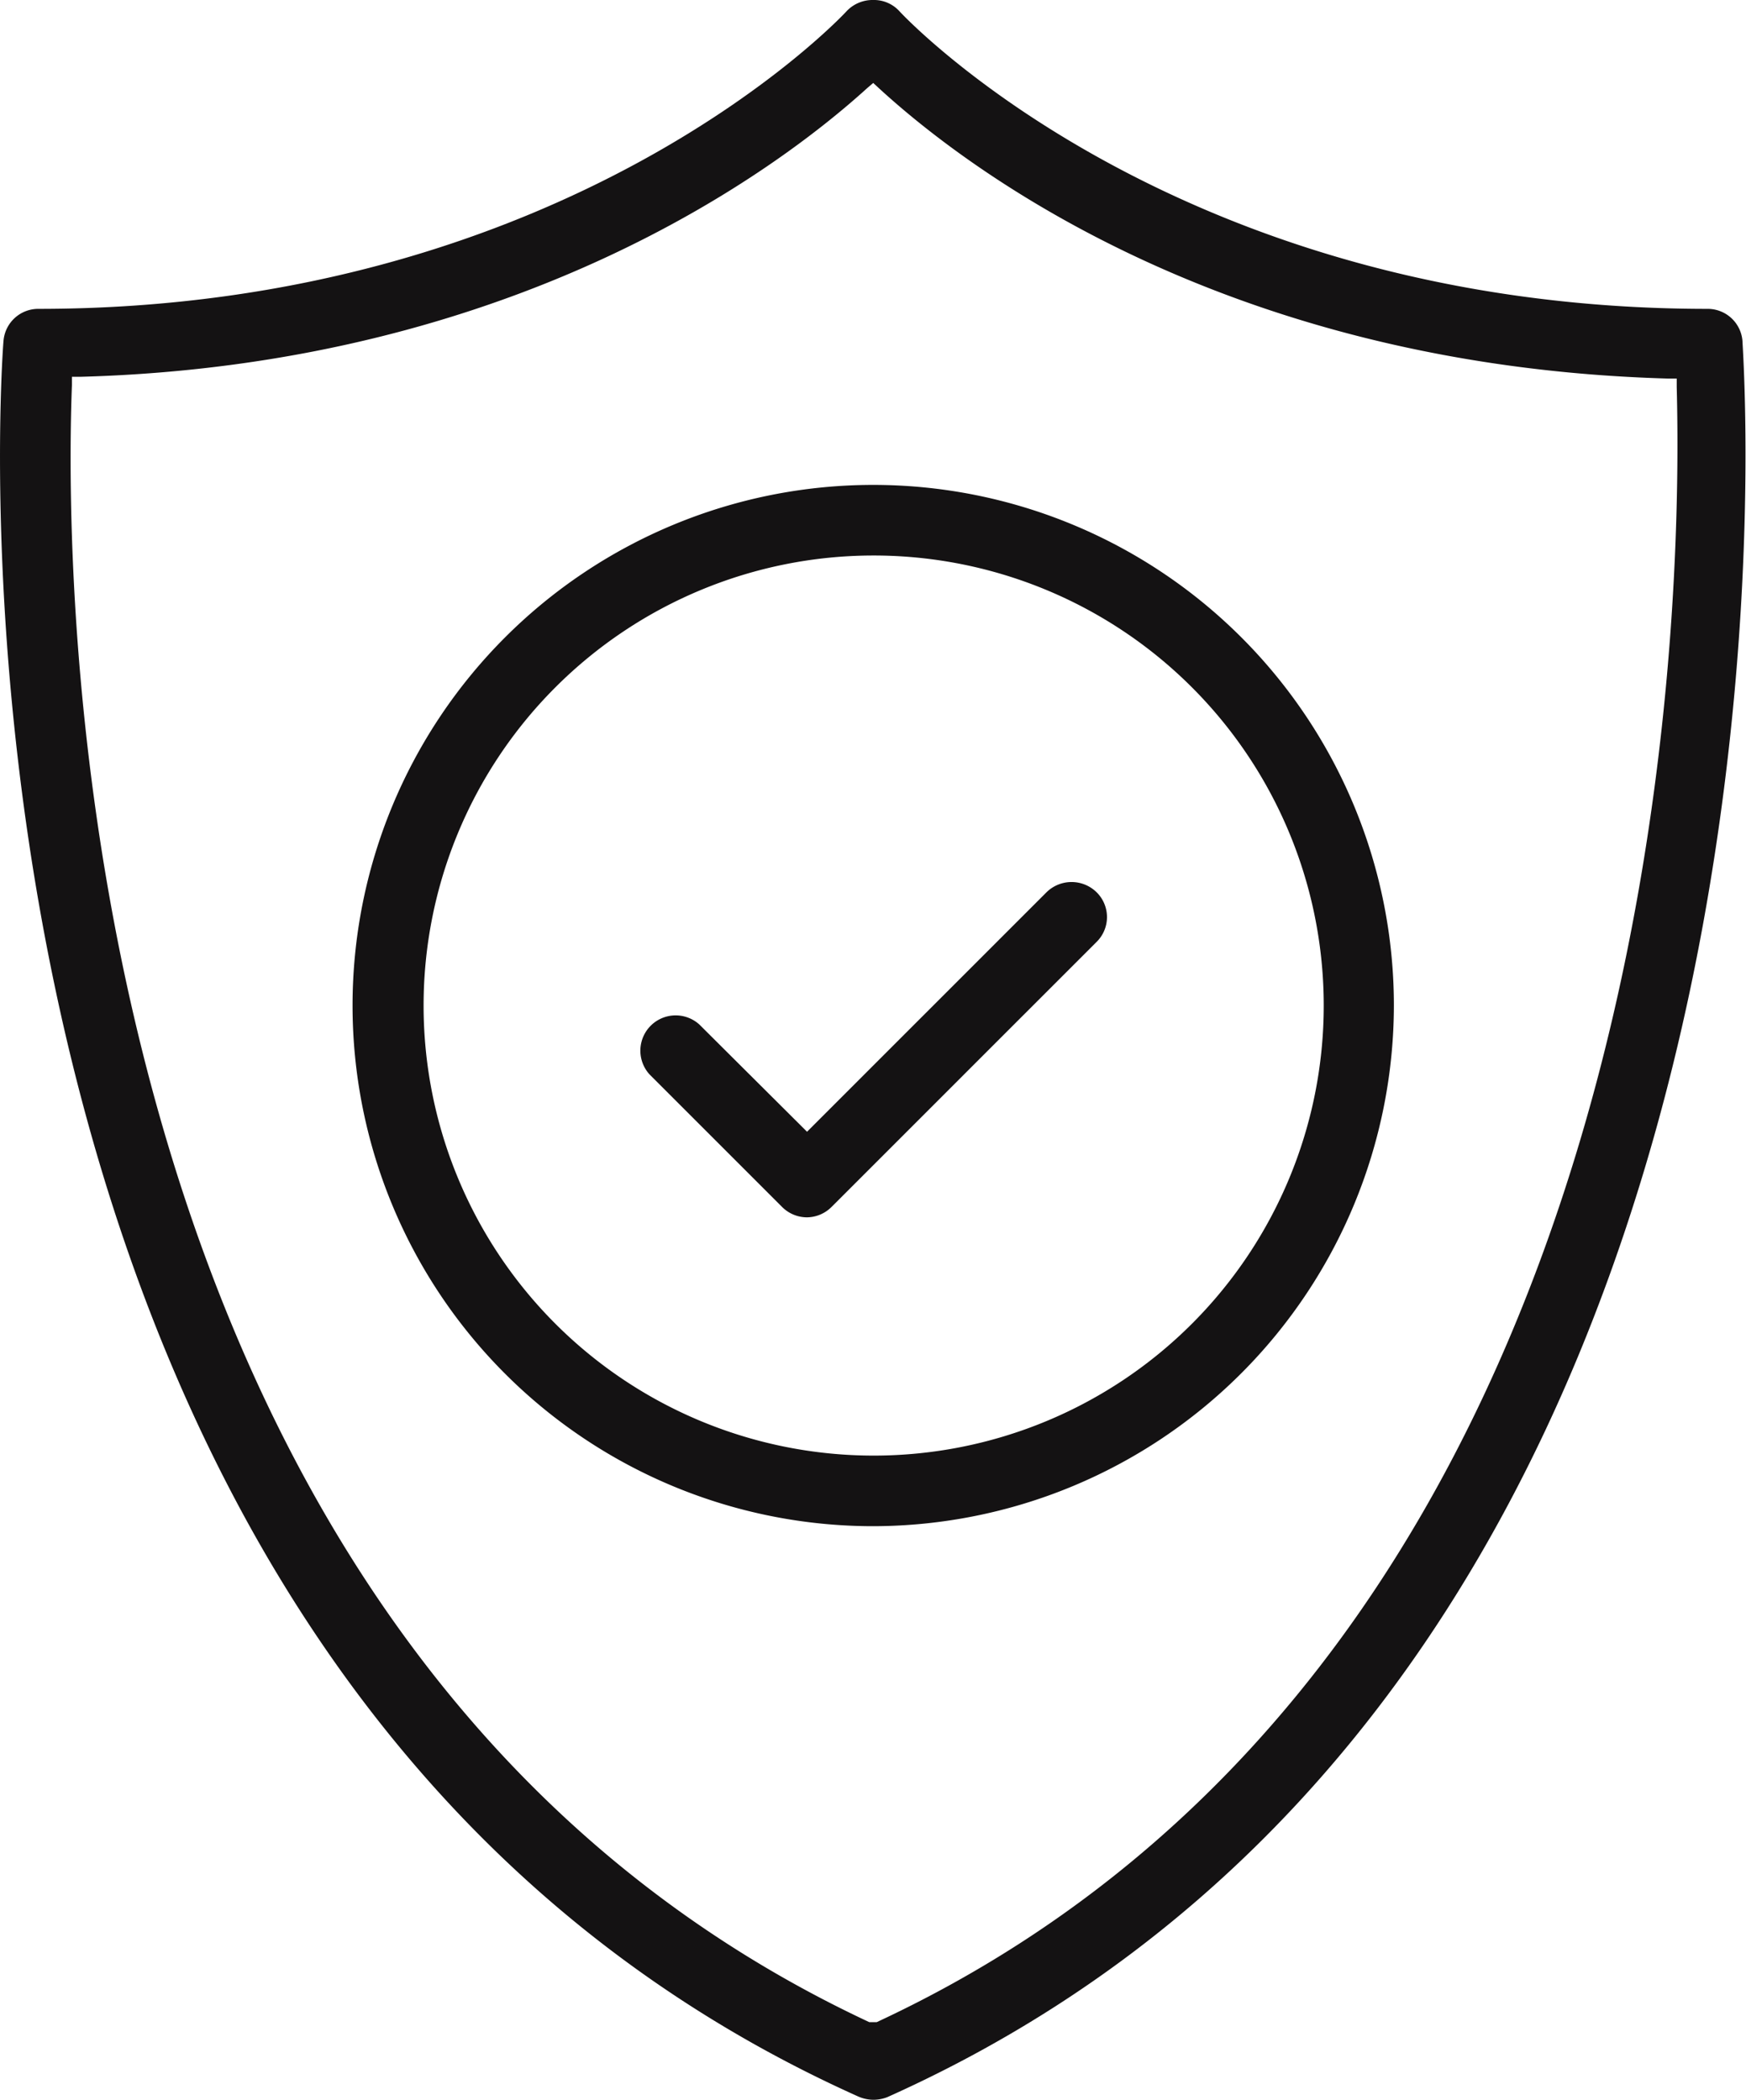
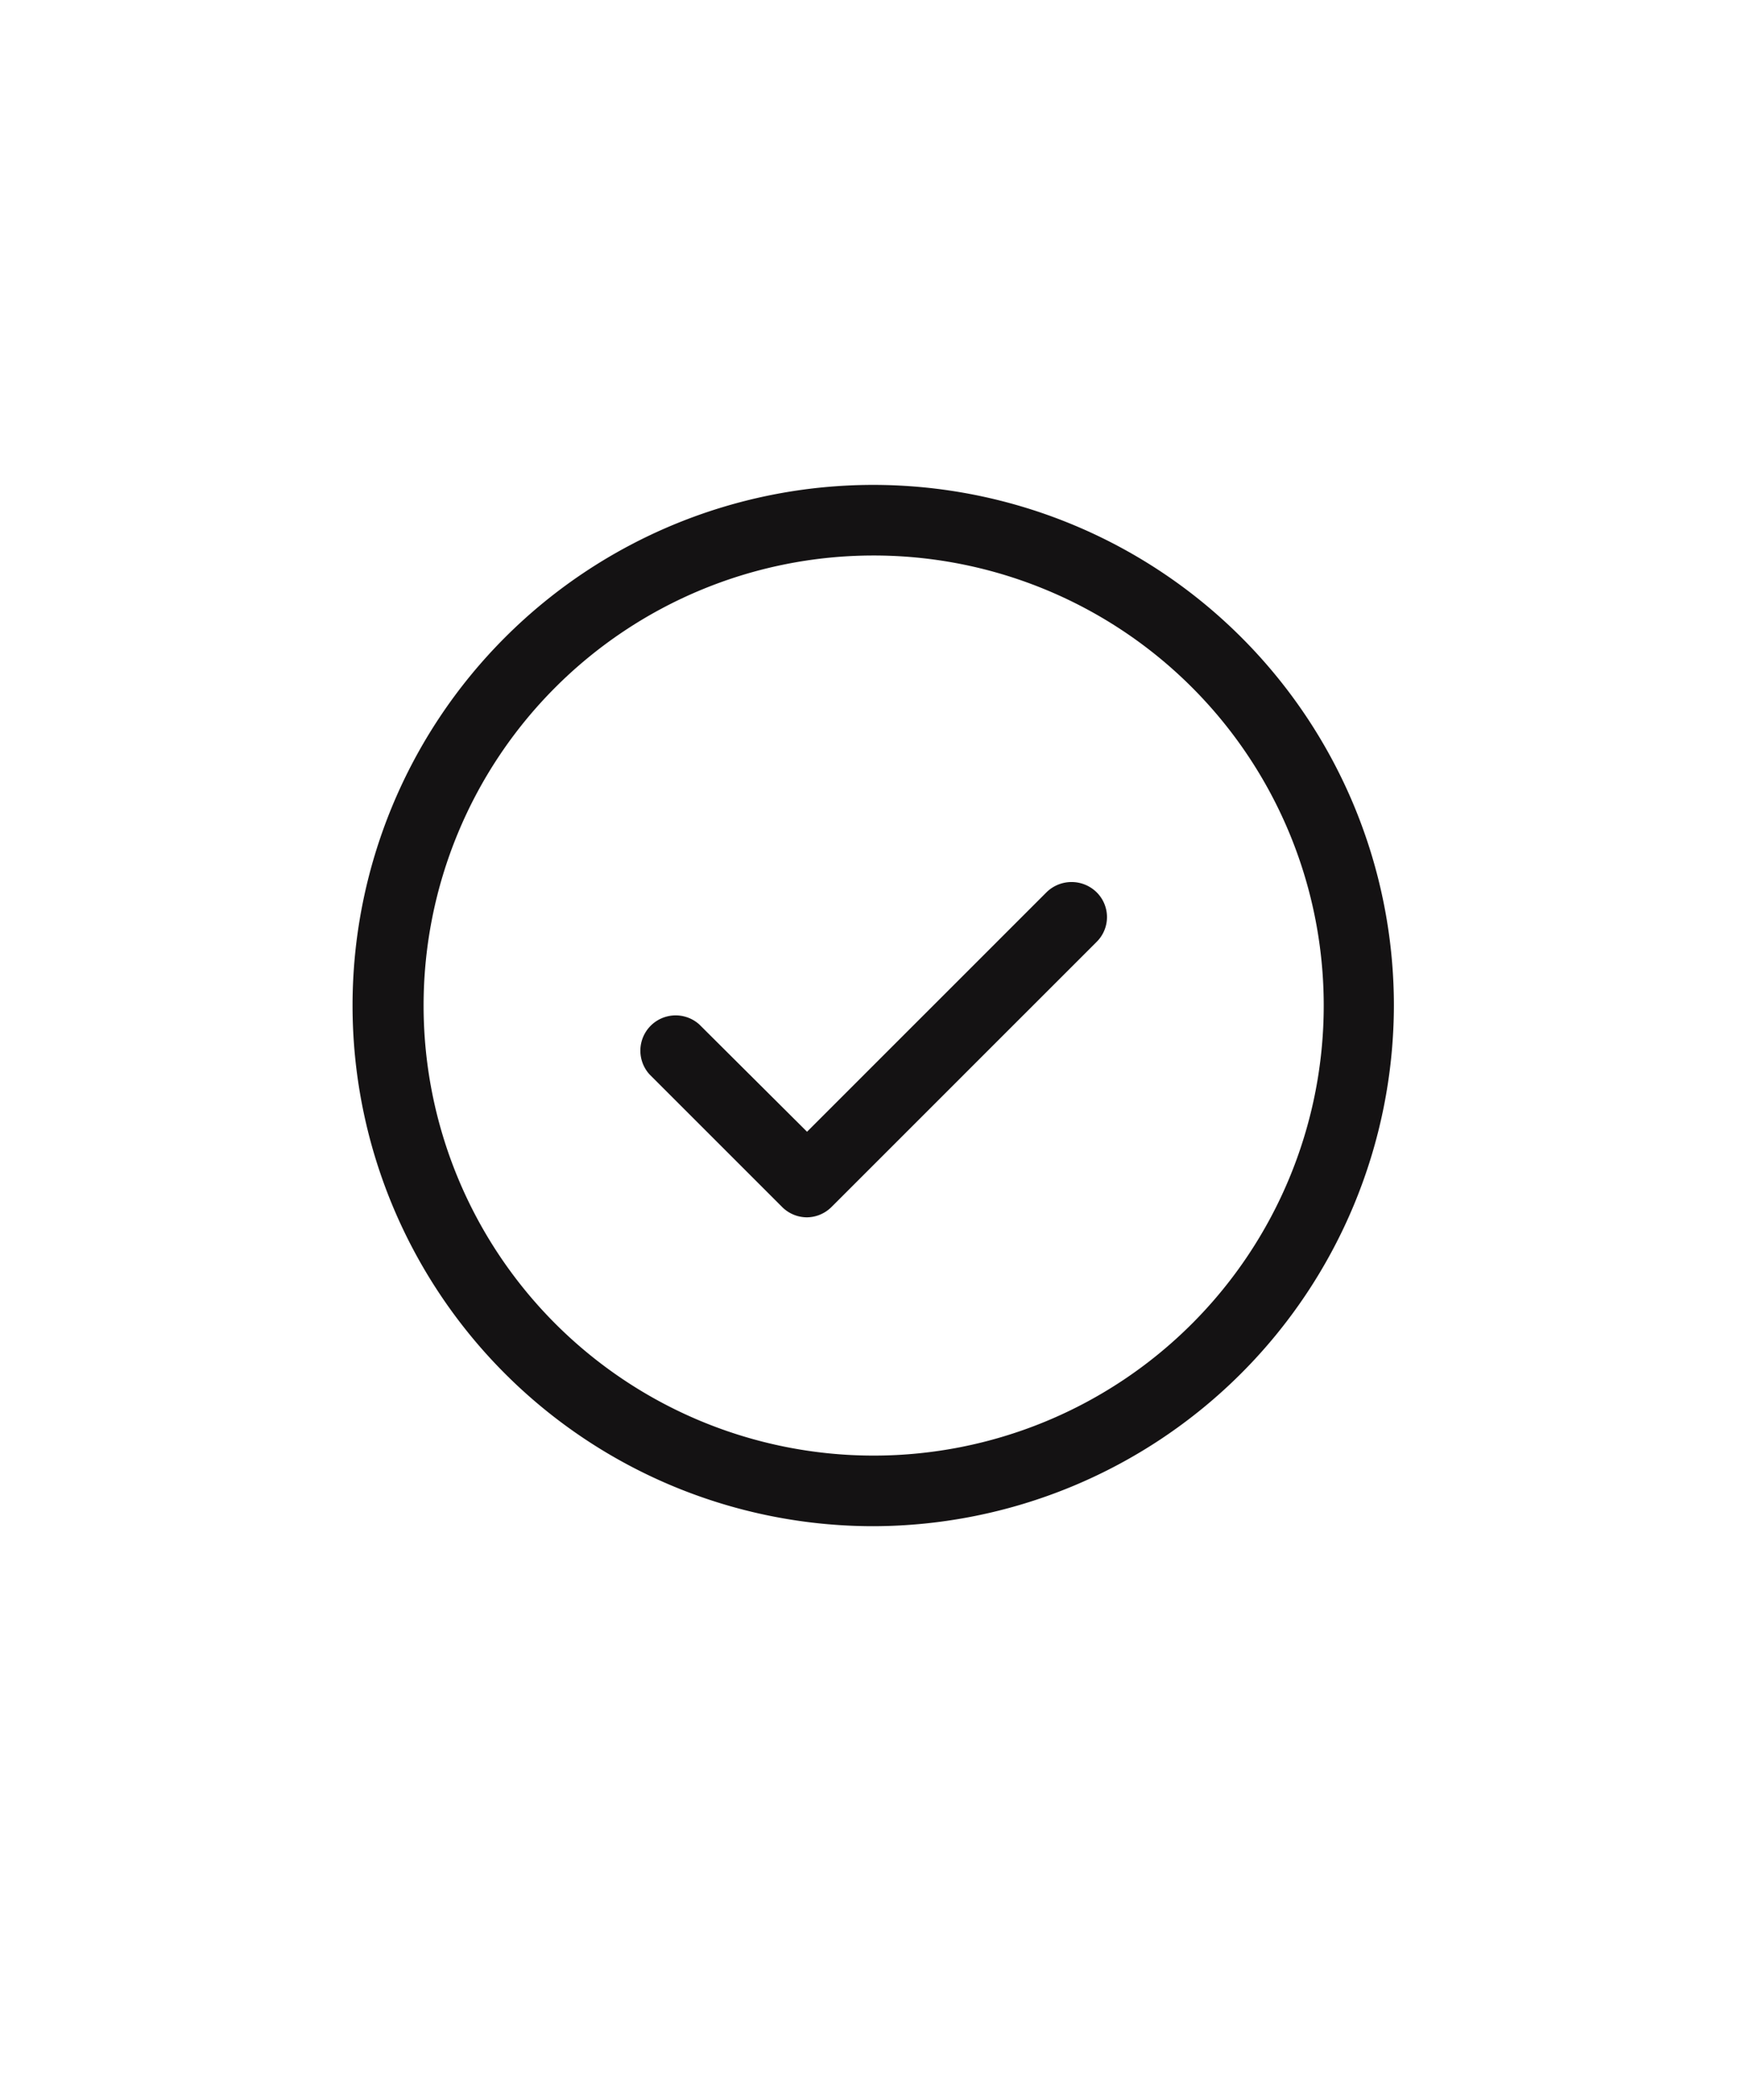
<svg xmlns="http://www.w3.org/2000/svg" viewBox="0 0 39.57 47.59">
  <defs>
    <style>.cls-1{fill:#141213;}</style>
  </defs>
  <g id="Layer_2" data-name="Layer 2">
    <g id="Layer_1-2" data-name="Layer 1">
-       <path class="cls-1" d="M19.79,47.59a.88.88,0,0,1-.33-.07C-2.2,37.81.05,8,.08,7.72A.79.79,0,0,1,.87,7C12.91,7,19.13.32,19.19.25a.81.81,0,0,1,.6-.25.78.78,0,0,1,.59.25C20.44.32,26.65,7,38.7,7a.79.79,0,0,1,.79.73c0,.3,2.28,30.09-19.38,39.8A.88.88,0,0,1,19.79,47.59ZM19.65,2c-2.07,1.88-8,6.27-17.83,6.54H1.63v.19c-.18,4.7-.11,28.6,18.07,37.1l.09,0,.08,0C38.05,37.37,38.12,13.47,38,8.77V8.58h-.19C27.88,8.3,22,3.91,19.92,2l-.13-.12Z" />
      <path class="cls-1" d="M18.29,27.59a.8.8,0,0,1-.57-.24l-3-3a.8.8,0,0,1,1.13-1.13l2.44,2.43,5.43-5.43a.81.81,0,0,1,1.13,0,.79.79,0,0,1,0,1.13l-6,6A.8.8,0,0,1,18.29,27.59Z" />
      <path class="cls-1" d="M19.79,34.59a11.8,11.8,0,1,1,11.8-11.8A11.82,11.82,0,0,1,19.79,34.59Zm0-22A10.2,10.2,0,1,0,30,22.79,10.2,10.2,0,0,0,19.79,12.59Z" />
    </g>
  </g>
</svg>